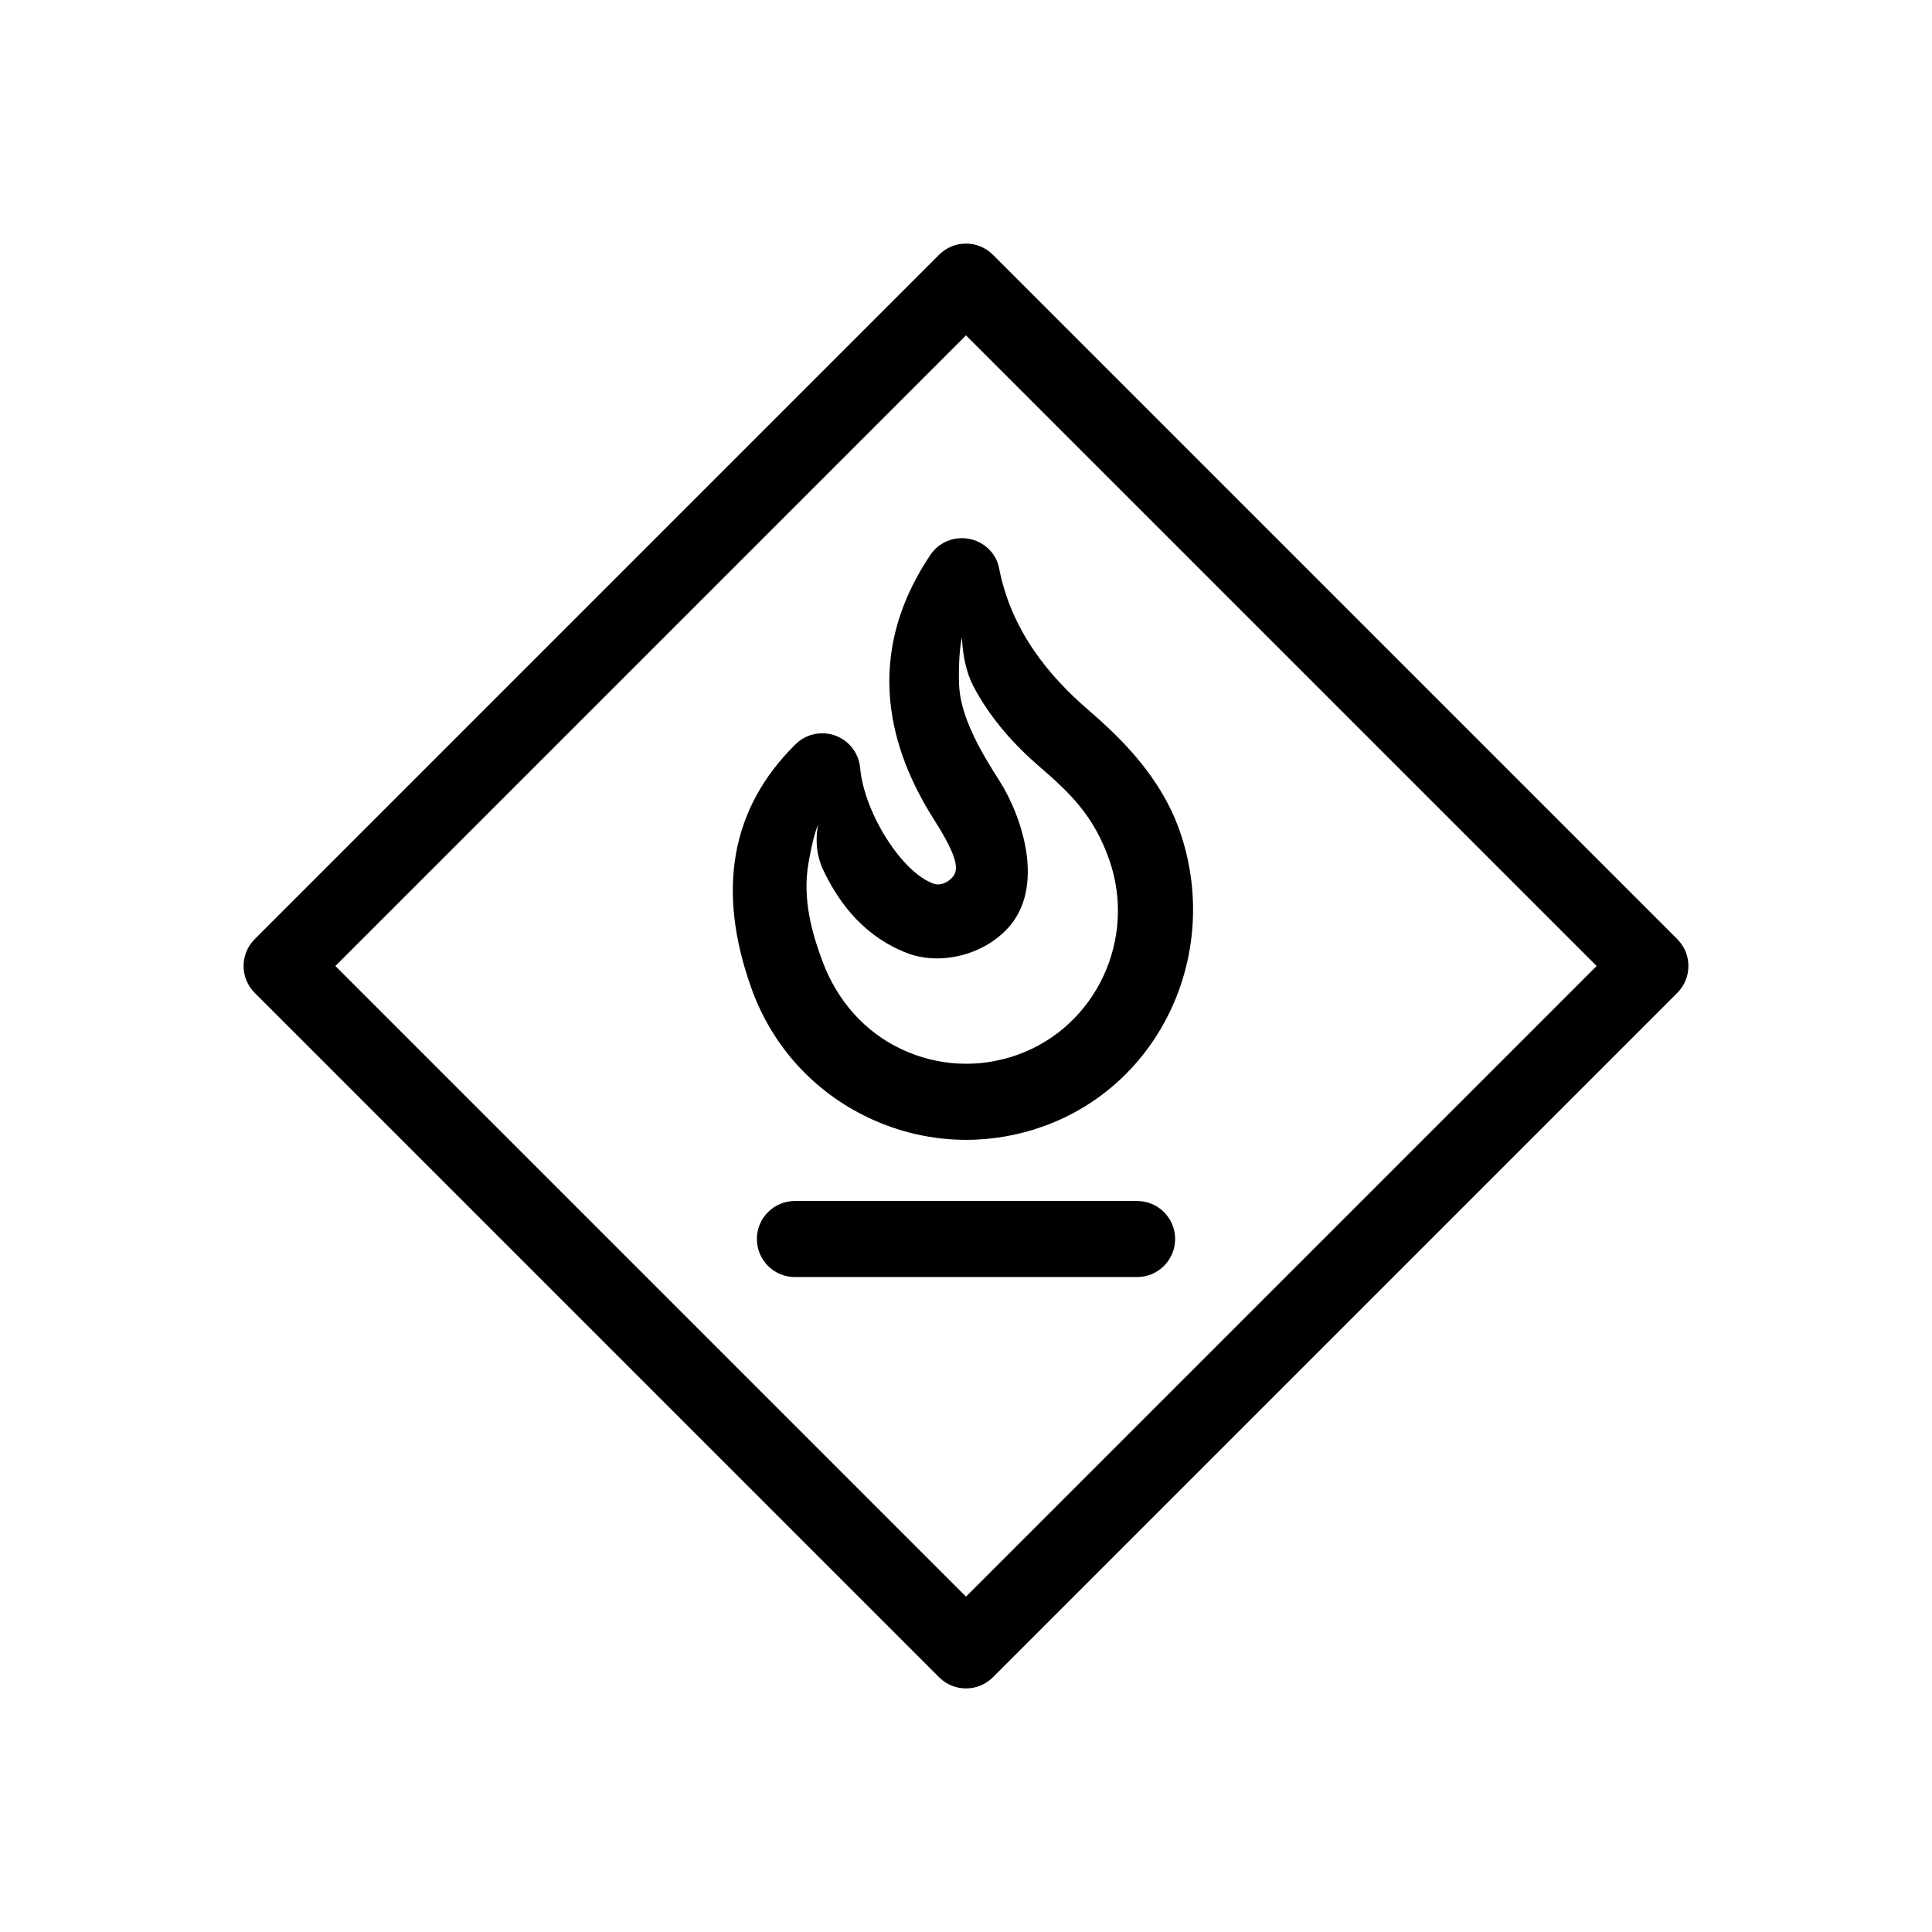
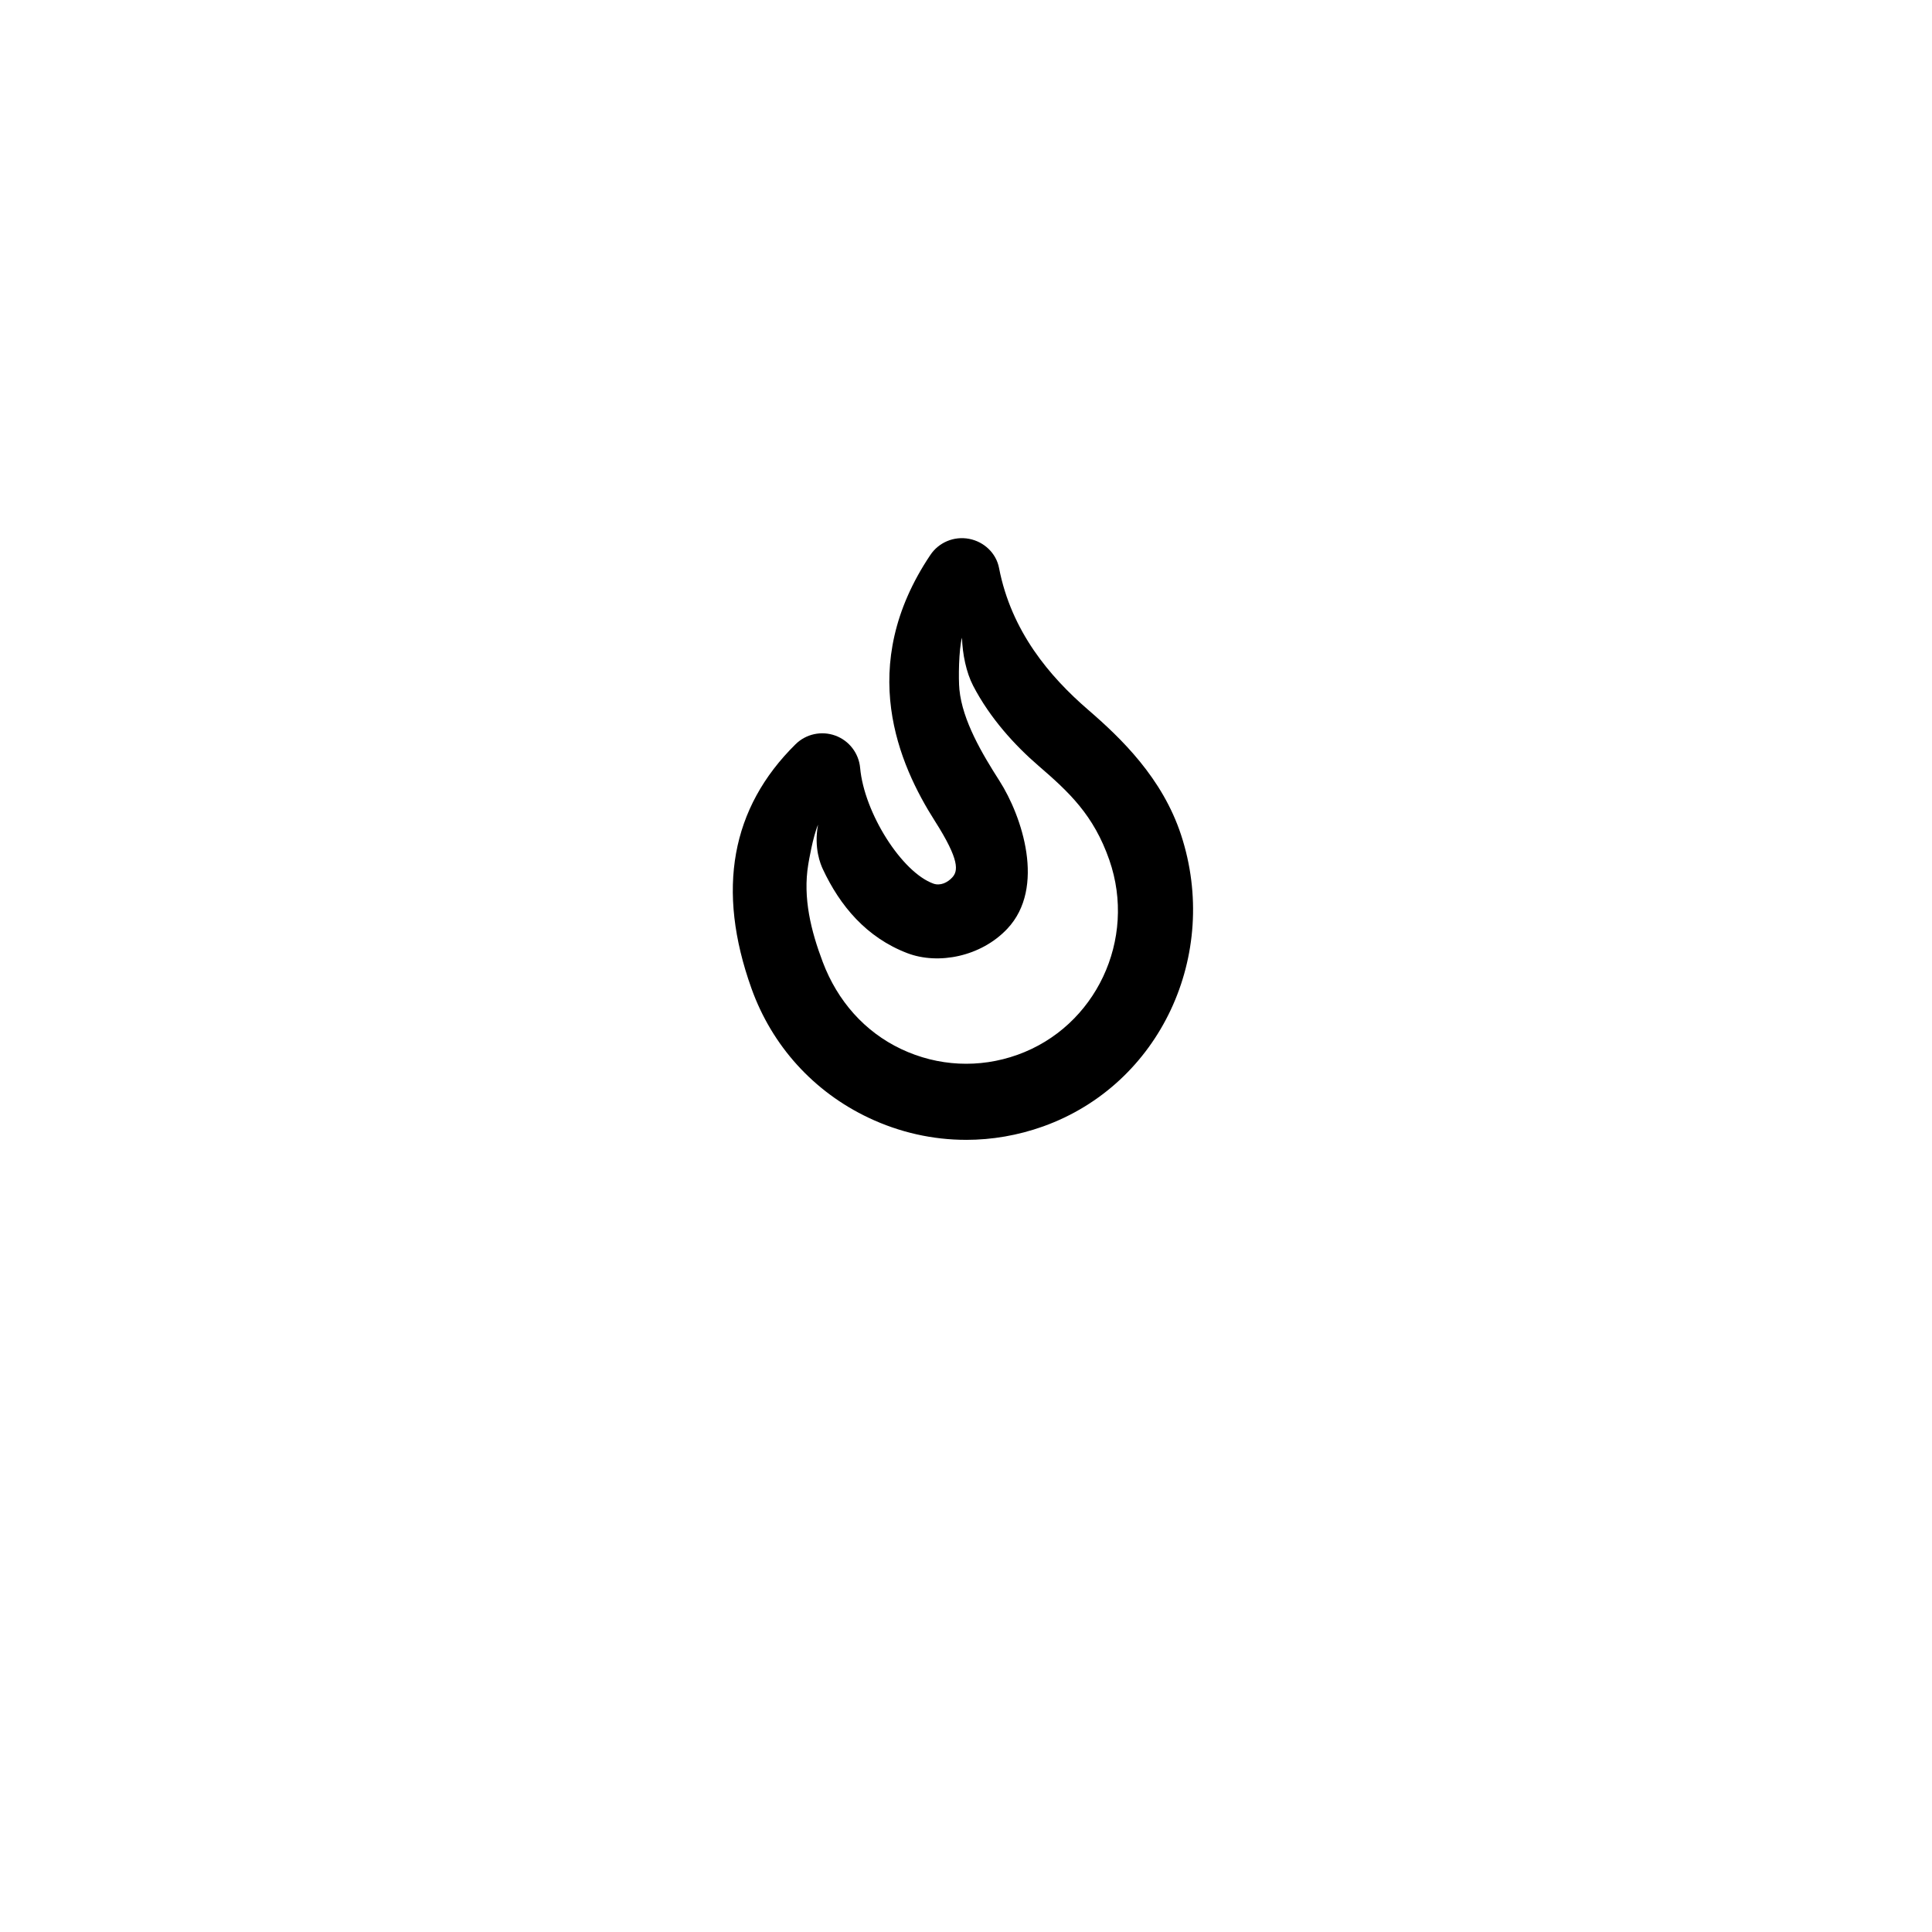
<svg xmlns="http://www.w3.org/2000/svg" fill="#000000" width="800px" height="800px" version="1.1" viewBox="144 144 512 512">
  <g>
-     <path d="m400 591.45c-2.578 0-5.16-0.984-7.125-2.953l-181.37-181.37c-3.938-3.934-3.938-10.316 0-14.25l181.37-181.37c3.93-3.938 10.312-3.938 14.25 0l181.37 181.37c3.938 3.934 3.938 10.316 0 14.25l-181.37 181.37c-1.969 1.969-4.547 2.953-7.125 2.953zm-167.12-191.45 167.12 167.12 167.12-167.12-167.12-167.12z" />
-     <path d="m445.34 482.43h-90.684c-5.566 0-10.078-4.512-10.078-10.078 0-5.566 4.512-10.078 10.078-10.078h90.688c5.566 0 10.078 4.512 10.078 10.078-0.004 5.566-4.516 10.078-10.082 10.078z" />
    <path d="m400.03 446.07c-8.816 0-17.594-1.953-25.801-5.832-14.602-6.902-25.637-19.078-31.078-34.281-9.371-26.164-5.41-47.871 11.684-64.727 2.773-2.738 6.887-3.617 10.543-2.285 3.66 1.34 6.215 4.676 6.566 8.555 1.078 11.934 11.07 27.699 19.438 30.676 1.801 0.633 3.727-0.273 4.977-1.648 1.539-1.688 2.047-4.504-4.598-14.938-9.484-14.891-21.047-40.98-1.191-70.543 2.242-3.34 6.281-5.004 10.238-4.254 3.957 0.754 7.188 3.773 7.949 7.731 3.25 16.812 13.441 28.797 23.59 37.559 8.781 7.578 19.715 18.105 24.664 33.219 10.359 31.637-5.457 66.074-36.574 77.211-6.648 2.375-13.539 3.559-20.406 3.559zm-39.242-83.516c-1.383 3.258-2.457 9.738-2.582 10.473-1.5 8.98 0.766 17.809 3.84 25.934 3.887 10.273 11.059 18.453 20.797 23.059 9.727 4.594 20.664 5.141 30.809 1.512 20.742-7.426 31.66-30.578 24.336-51.613v-0.004c-4.164-11.953-10.66-17.973-18.836-25.031-6.102-5.266-12.758-12.484-17.258-21.152-1.836-3.535-2.824-8.391-2.957-12.742-0.852 3.133-0.965 10.887-0.684 13.746 0.812 8.258 6.051 17.059 10.621 24.207 5.953 9.309 12.344 28.262 2.086 39.172-6.996 7.441-18.324 9.605-26.5 6.484-10.883-4.156-17.891-12.594-22.422-22.32-0.543-1.18-2.41-5.496-1.25-11.723z" />
  </g>
</svg>